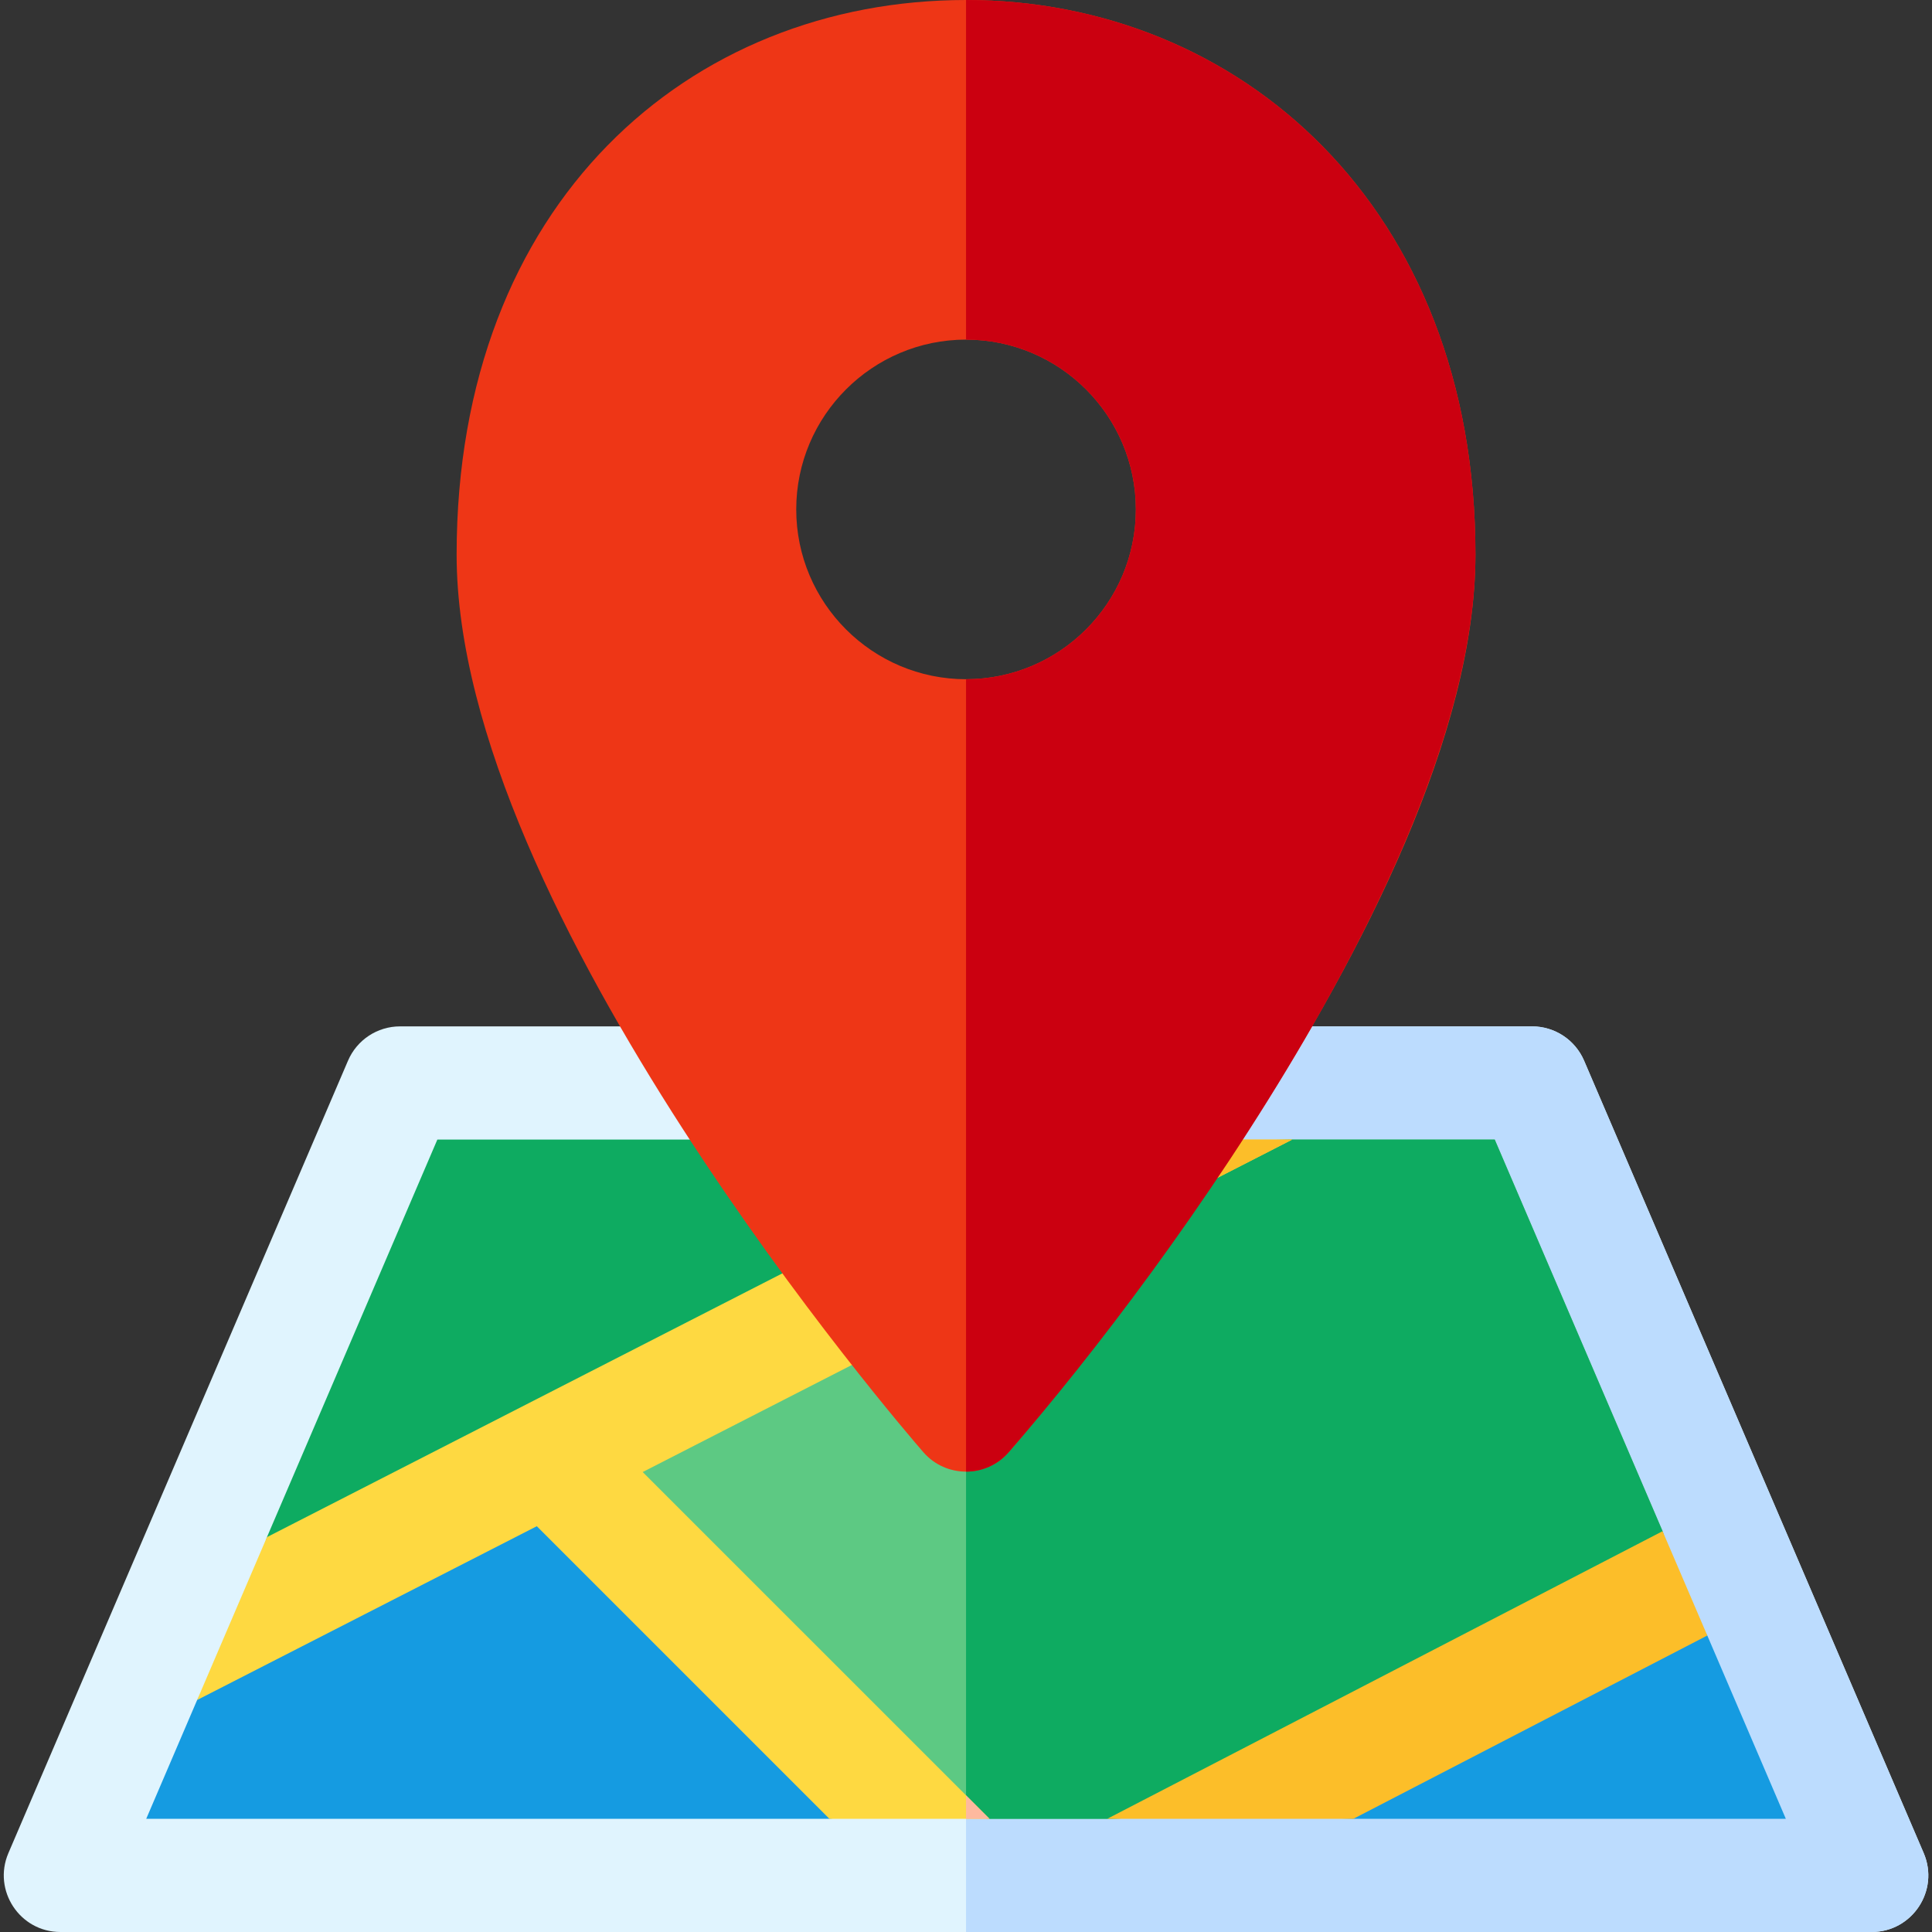
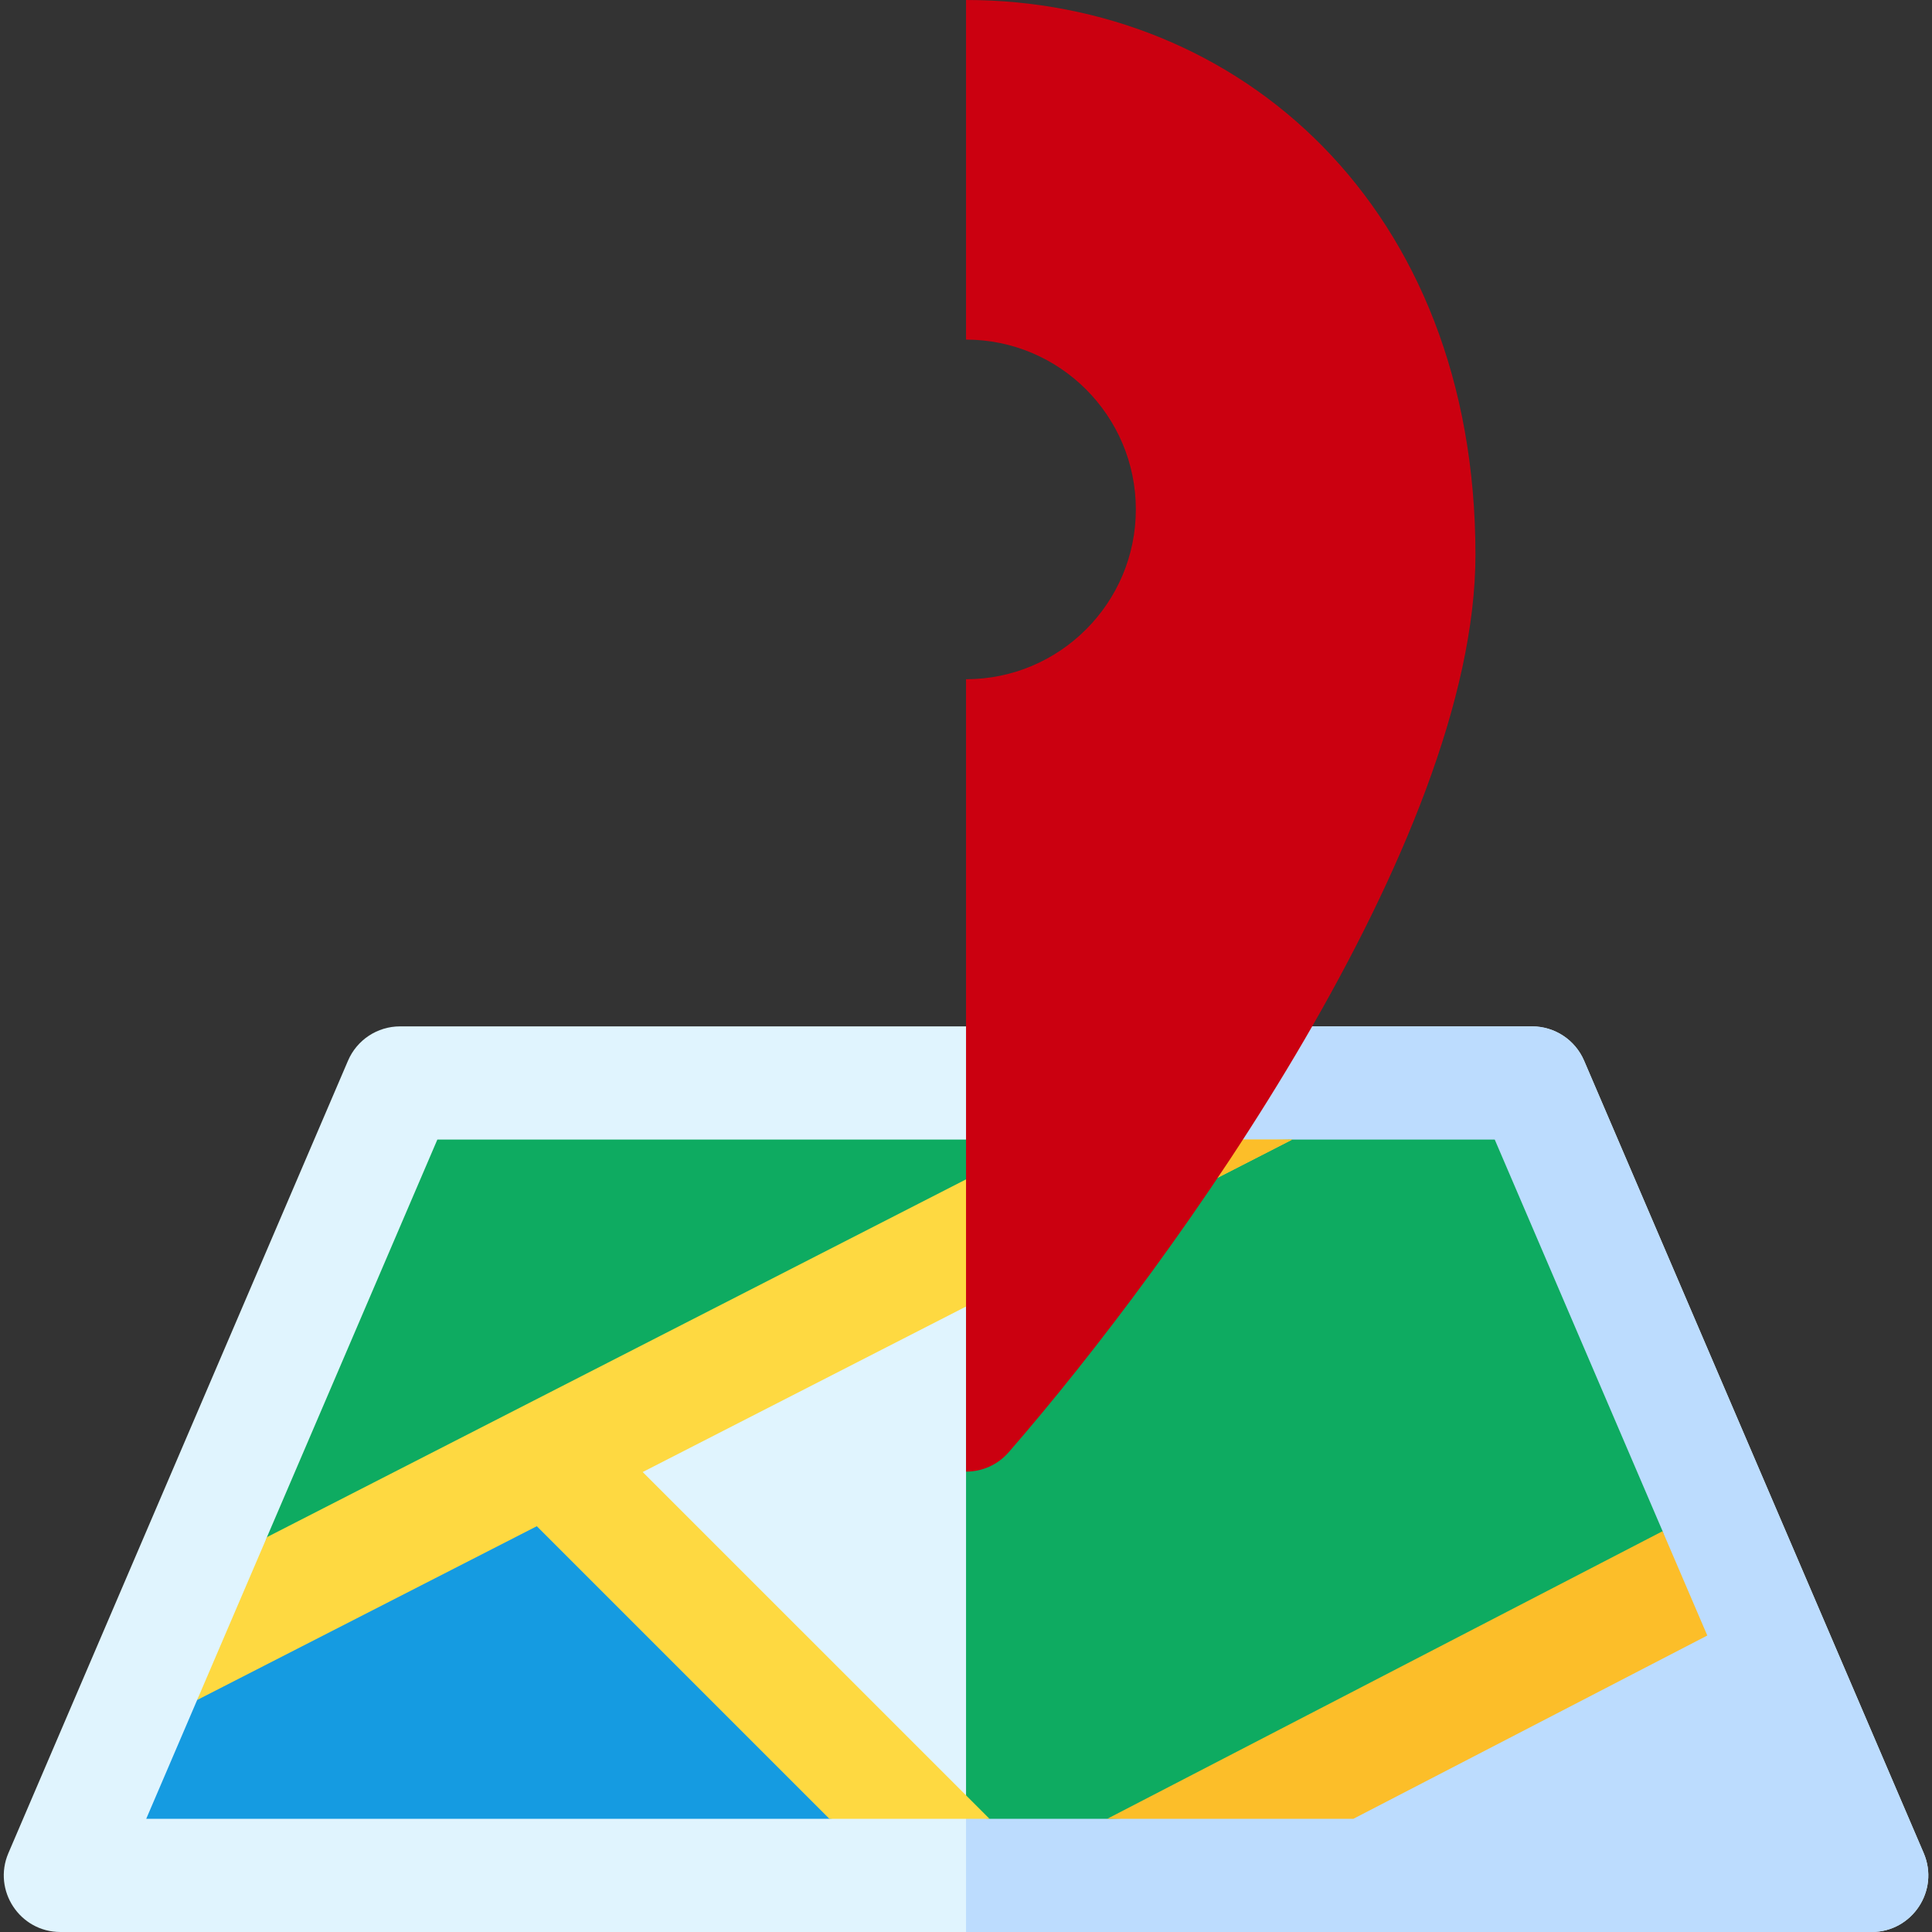
<svg xmlns="http://www.w3.org/2000/svg" width="294" height="294" viewBox="0 0 294 294" fill="none">
  <rect x="0" y="0" width="294" height="294" fill="#333333" stroke="none" />
  <g clip-path="url(#clip0_1178_43864)">
    <path d="M292.737 281.993L241.057 161.407C239.7 158.24 236.585 156.188 233.139 156.188H60.874C57.428 156.188 54.315 158.24 52.958 161.407L1.278 281.993C-1.153 287.666 3.01 294 9.194 294H284.819C290.99 294 295.173 287.677 292.737 281.993Z" fill="#E0F4FE" />
    <path d="M284.818 294H147.006V156.188H233.139C236.584 156.188 239.697 158.242 241.057 161.407L292.736 281.993C295.172 287.677 290.991 294 284.818 294Z" fill="#BCDCFE" />
    <path d="M37.157 244.867L29.952 258.806C29.952 258.806 24.208 272.215 22.254 276.772H126.214L137.365 275.436L83.372 221.172L37.157 244.867Z" fill="#159BE1" />
-     <path d="M255.747 242.029L253.003 233.007C253.003 233.007 240.911 204.794 227.462 173.414H196.642L175.787 173.791L83.371 221.173L137.363 275.437L150.573 276.773H168.495L189.104 276.197L255.747 242.029Z" fill="#5DC983" />
    <path d="M255.748 242.026L189.105 276.199L168.496 276.773H150.574L147.008 276.412V188.55L175.788 173.793L189.72 173.54L196.644 173.414H227.461C240.911 204.794 253.003 233.007 253.003 233.007L255.748 242.026Z" fill="#0EAB61" />
    <path d="M66.554 173.414C61.273 185.735 40.622 233.913 40.622 233.913L37.156 244.868L175.785 173.791L158.837 173.414H66.554Z" fill="#0EAB61" />
-     <path d="M175.788 173.793L147.008 188.55V173.414H158.838L175.788 173.793Z" fill="#0EAB61" />
-     <path d="M255.747 242.027L189.104 276.196L205.951 276.772H271.755C265.663 262.549 259.806 248.884 259.806 248.884L255.747 242.027Z" fill="#159BE1" />
    <path d="M97.803 224.004L150.573 276.773H126.213L81.689 232.249L29.998 258.697L40.621 233.913C42.034 233.191 157.423 174.136 158.836 173.414H196.643L97.803 224.004Z" fill="#FED941" />
-     <path d="M147.006 273.207L150.572 276.773H147.006V273.207Z" fill="#FEB99E" />
    <path d="M196.642 173.414L186.324 178.696L147.006 198.817V179.466C154.08 175.848 158.566 173.551 158.836 173.414H196.642Z" fill="#FCBE29" />
    <path d="M259.806 248.884L205.951 276.774H168.494L253.001 233.008L259.806 248.884Z" fill="#FCBE29" />
-     <path d="M147.006 0C104.902 0 69.486 30.864 69.486 84.41C69.486 138.687 137.608 217.649 140.508 220.984C143.935 224.928 150.072 224.934 153.506 220.984C156.406 217.649 224.525 138.687 224.525 84.41C224.525 31.358 188.462 0 147.006 0ZM147.006 103.359C132.758 103.359 121.166 91.767 121.166 77.519C121.166 63.272 132.758 51.68 147.006 51.68C161.254 51.68 172.846 63.272 172.846 77.519C172.846 91.767 161.254 103.359 147.006 103.359Z" fill="#EE3616" />
    <path d="M147.006 0V51.68C161.254 51.68 172.846 63.274 172.846 77.519C172.846 91.765 161.254 103.359 147.006 103.359V223.945C149.401 223.945 151.79 222.958 153.506 220.982C178.911 191.778 224.525 128.167 224.525 84.41C224.525 31.358 188.46 0 147.006 0Z" fill="#CB0010" />
  </g>
  <defs>
    <clipPath id="clip0_1178_43864">
      <rect width="294" height="294" fill="white" />
    </clipPath>
  </defs>
</svg>